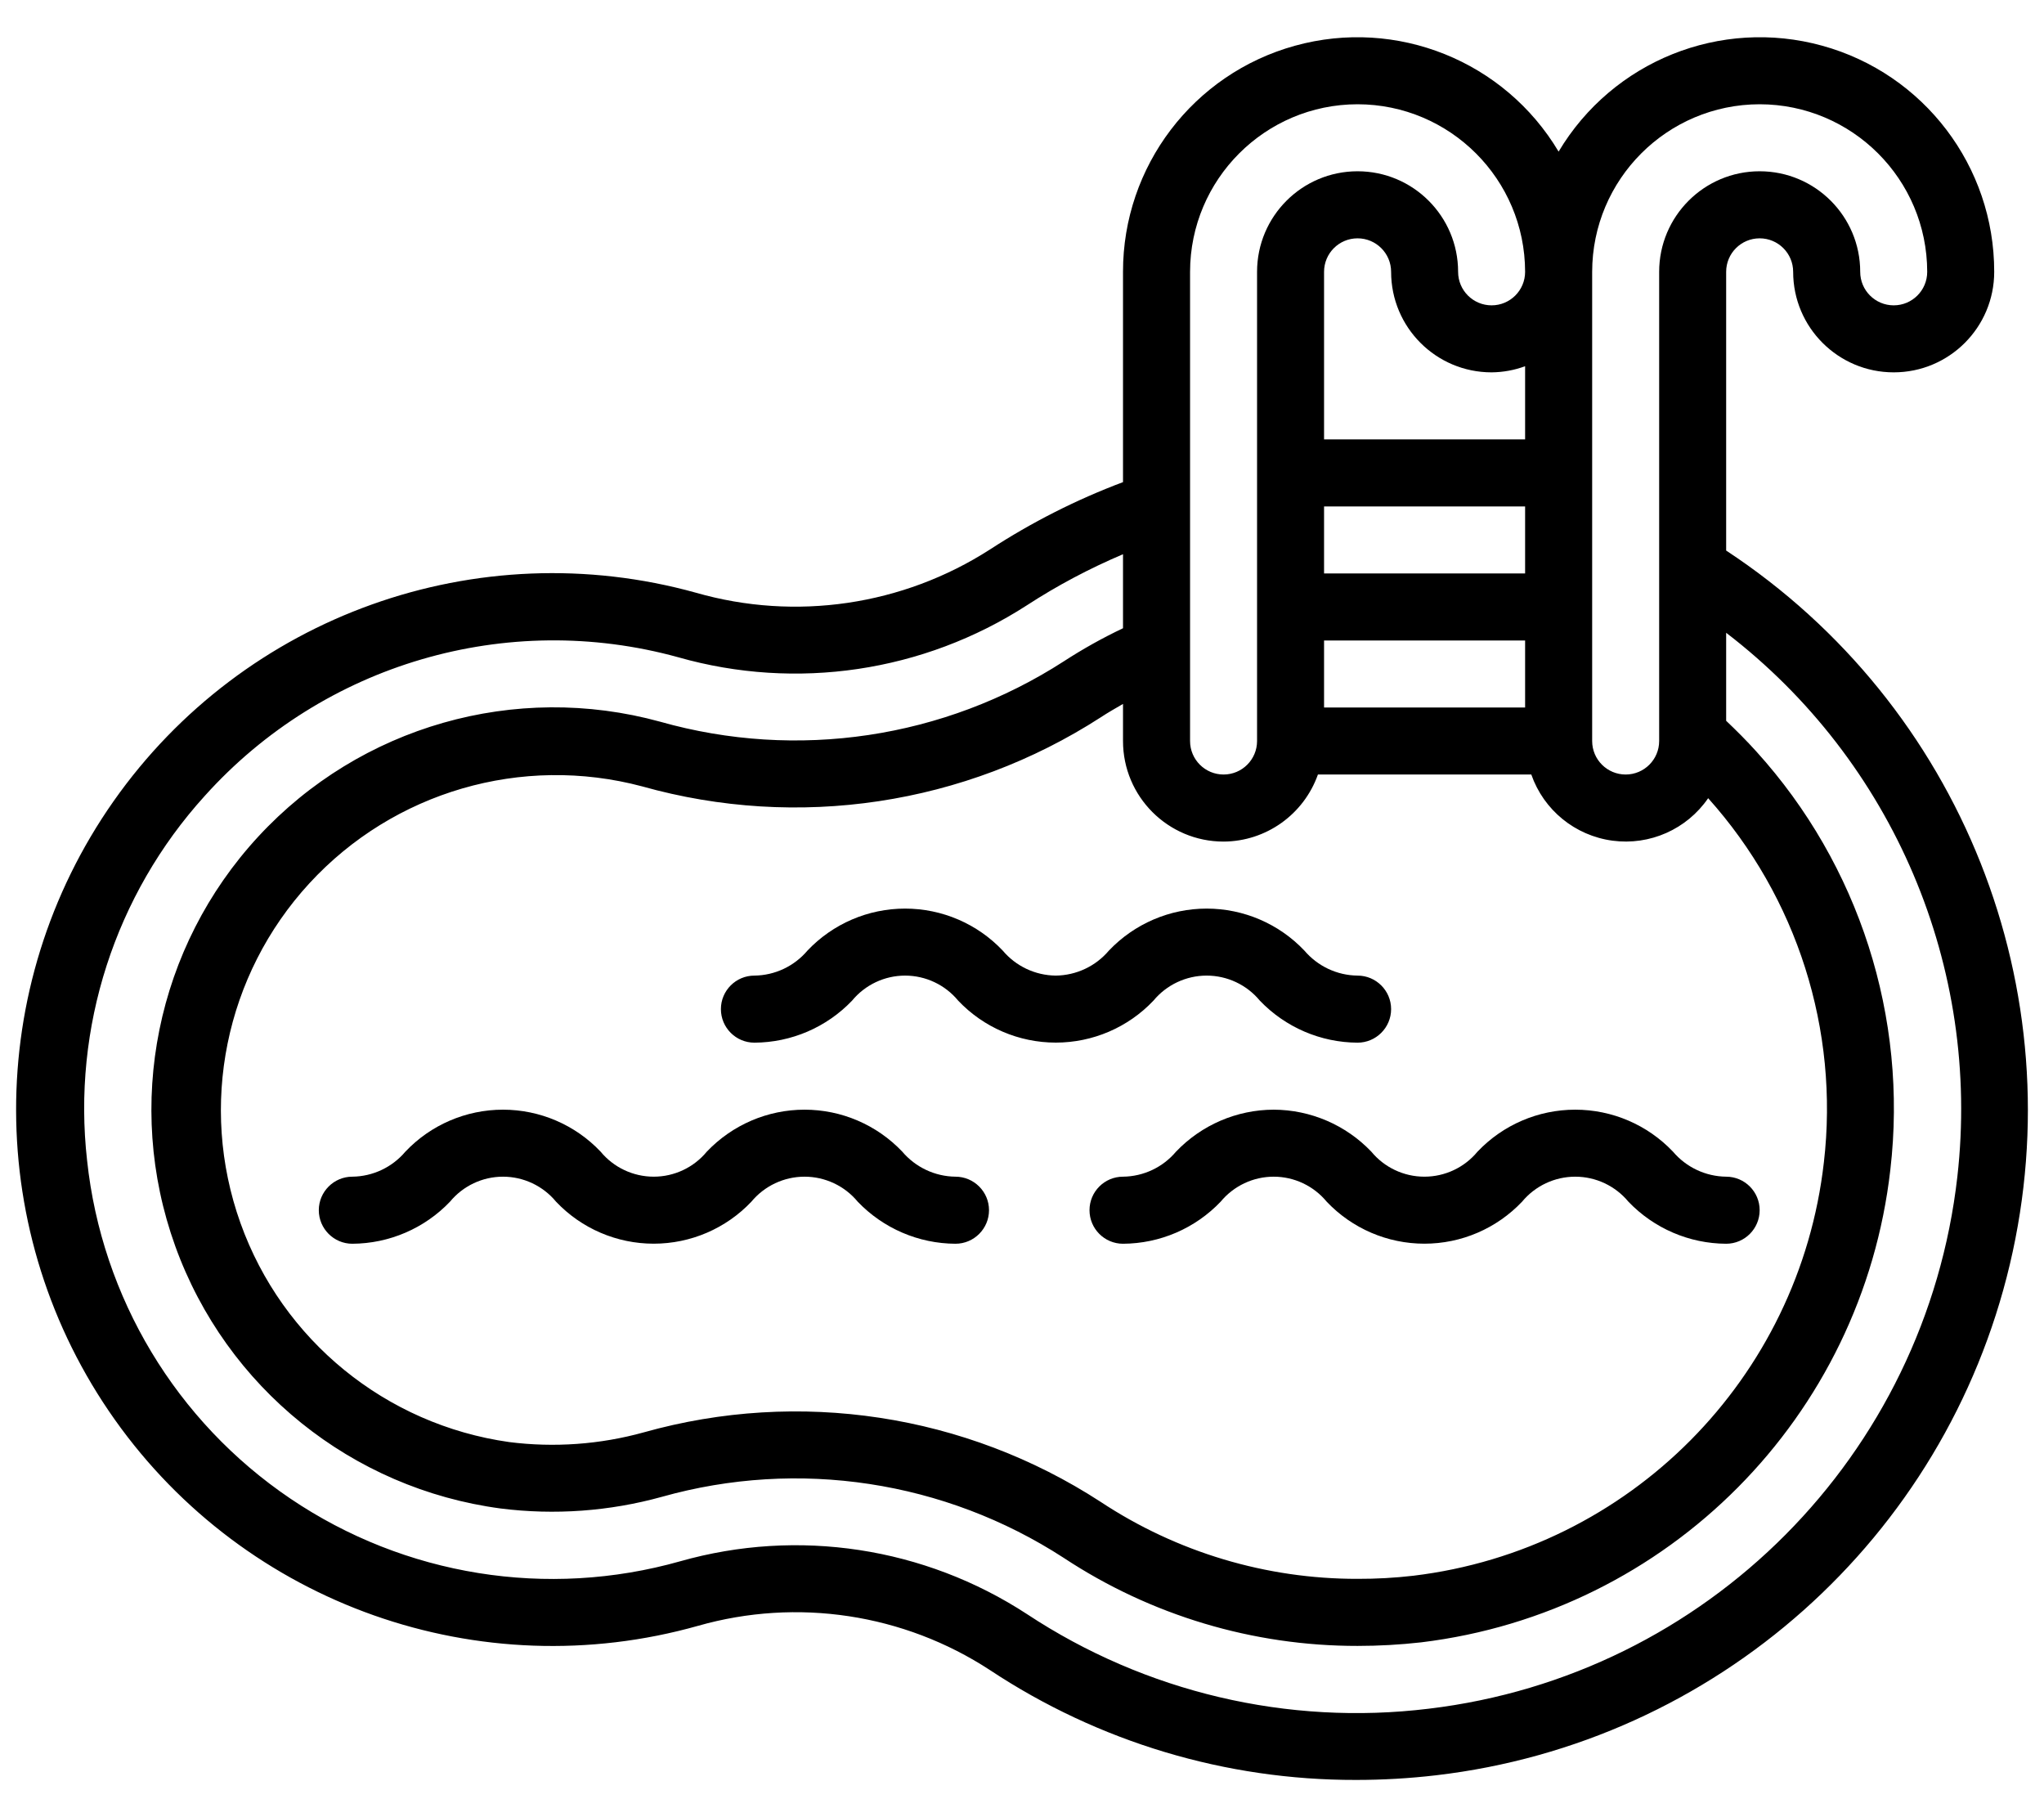
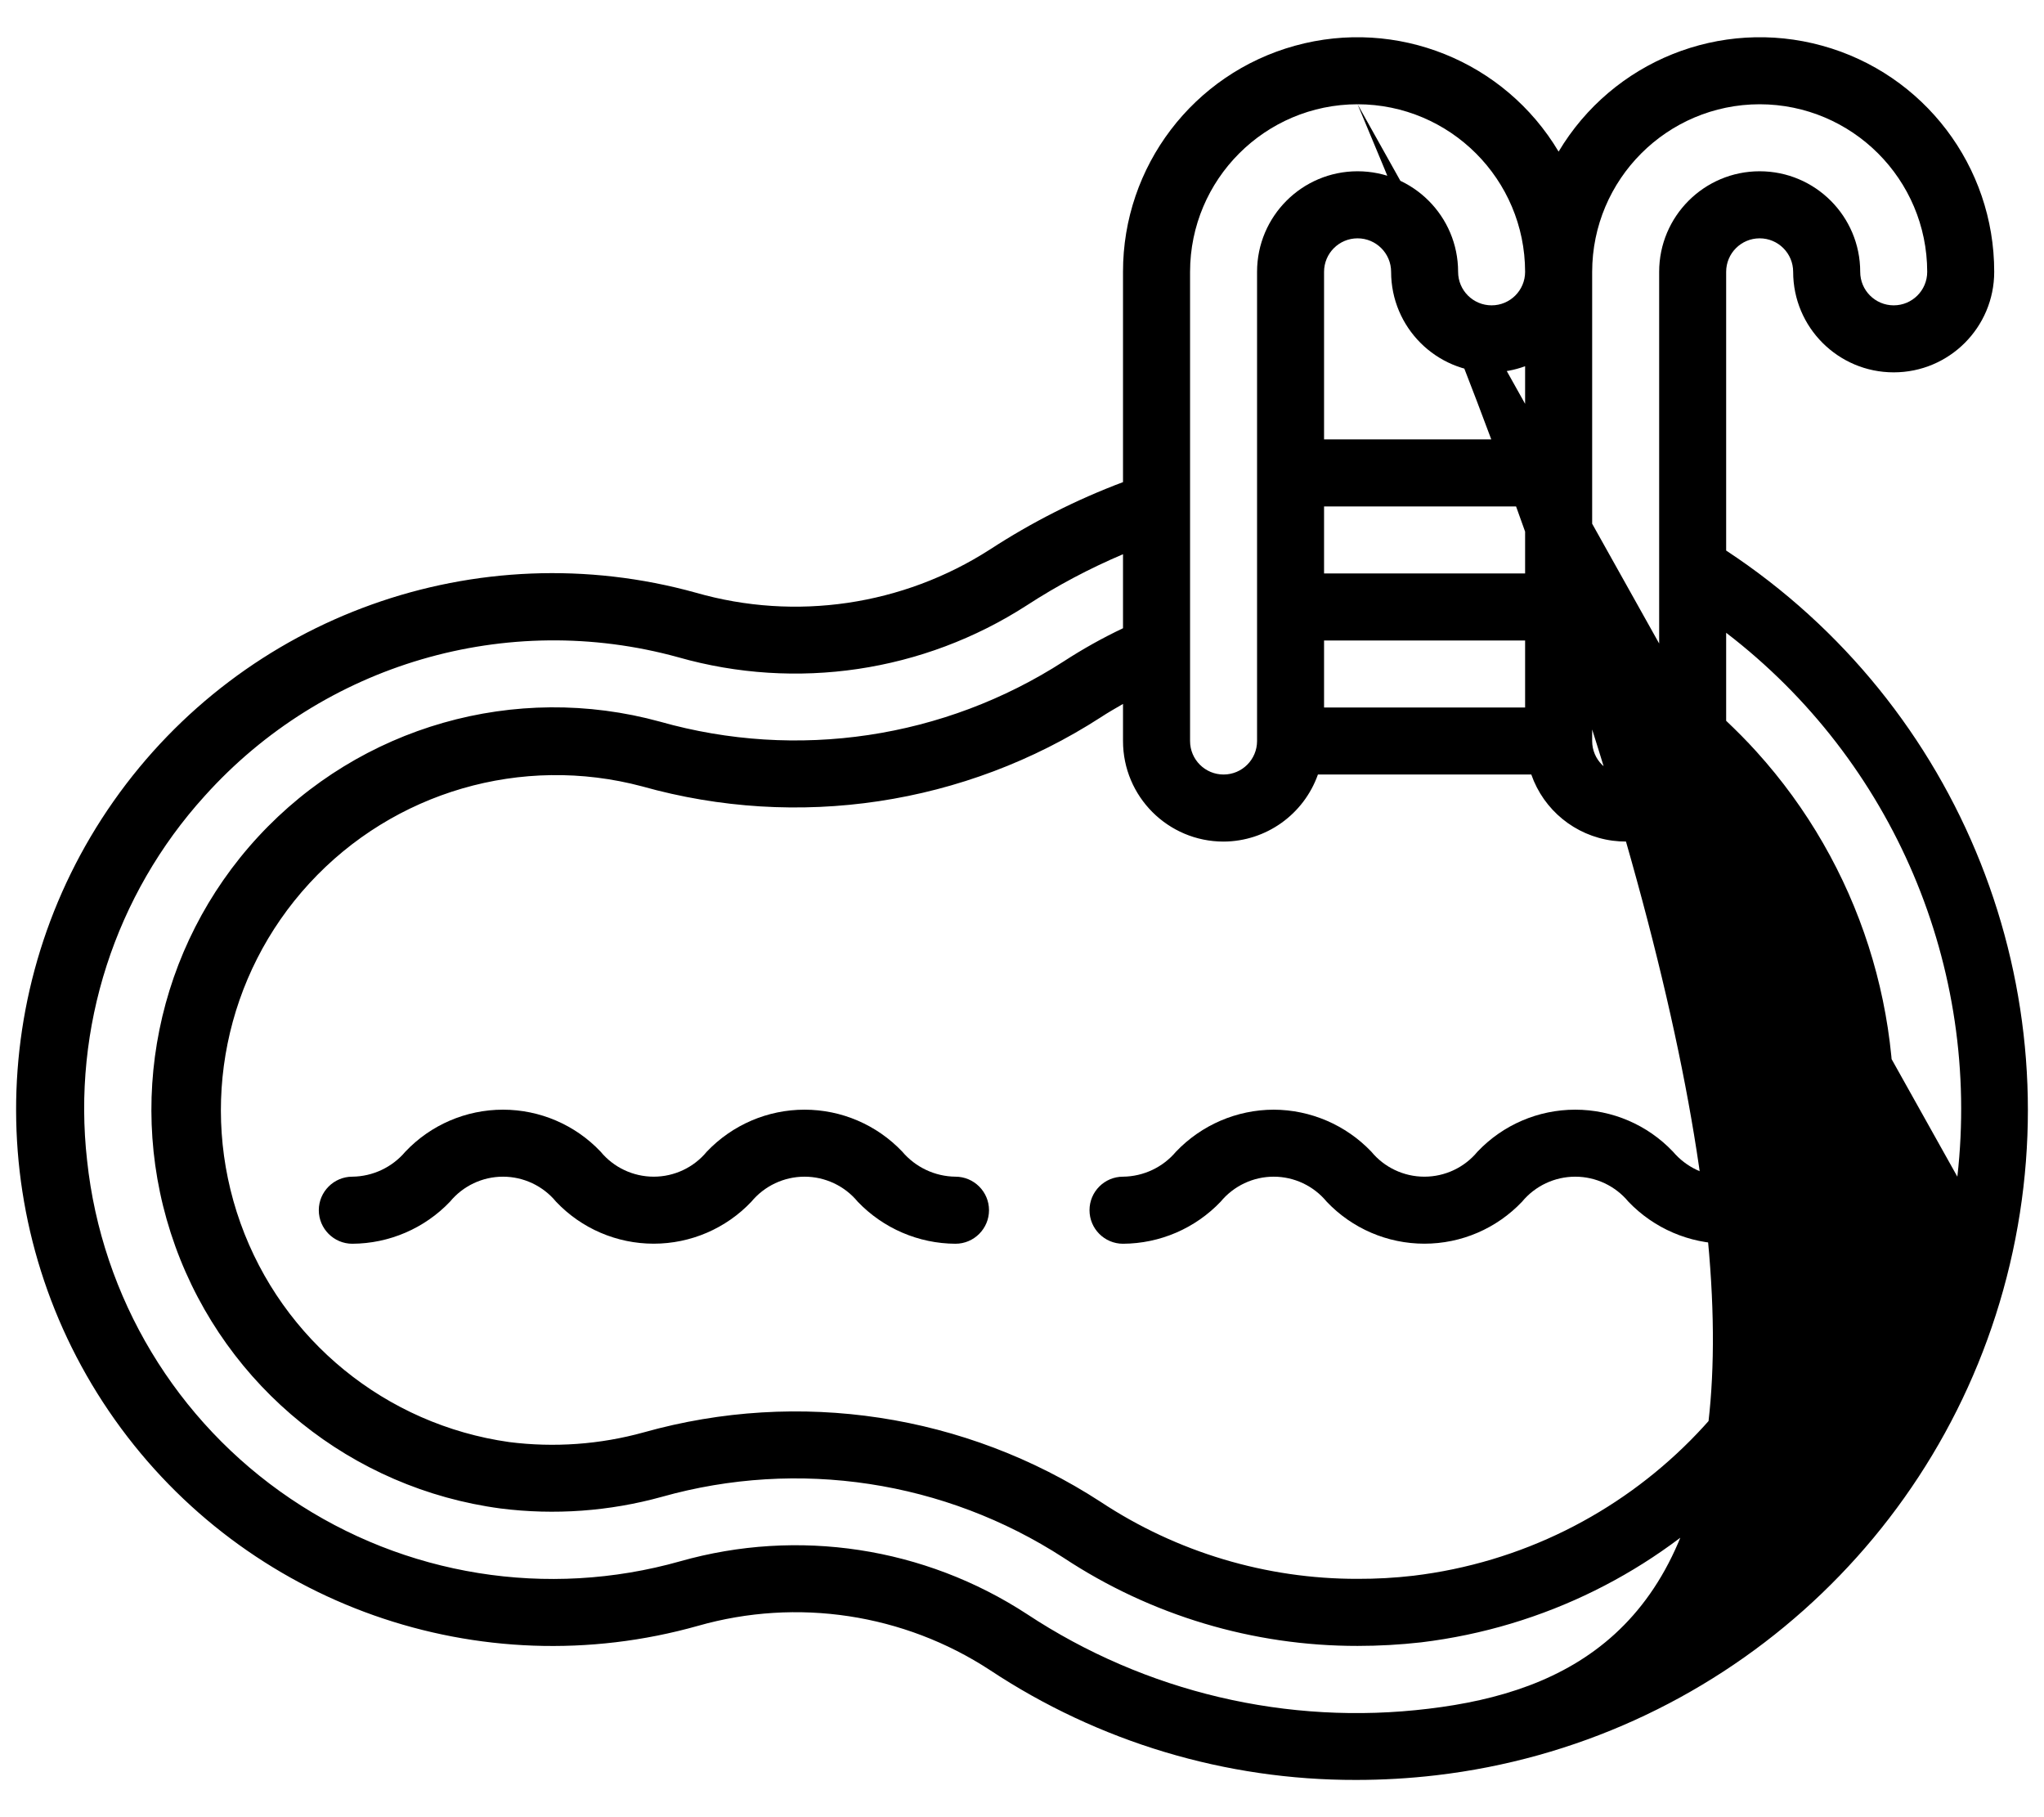
<svg xmlns="http://www.w3.org/2000/svg" fill="none" viewBox="0 0 36 32" height="32" width="36">
-   <path fill="black" d="M30.402 9.695V4.787C30.402 4.461 30.666 4.197 30.992 4.197C31.318 4.197 31.582 4.461 31.582 4.787C31.582 5.765 32.375 6.557 33.353 6.557C34.331 6.557 35.123 5.765 35.123 4.787C35.125 2.929 33.885 1.299 32.094 0.805C30.303 0.31 28.403 1.074 27.451 2.67C26.5 1.074 24.6 0.31 22.809 0.805C21.017 1.299 19.777 2.929 19.779 4.787V8.49C18.957 8.799 18.172 9.197 17.436 9.676C15.9 10.663 14.014 10.941 12.258 10.438C8.407 9.368 4.3 10.838 2.001 14.108C-0.297 17.378 -0.288 21.741 2.023 25.001C4.335 28.262 8.448 29.715 12.295 28.63C14.041 28.133 15.917 28.417 17.436 29.41C19.348 30.676 21.59 31.349 23.883 31.344C24.354 31.344 24.825 31.317 25.294 31.262C30.218 30.686 34.256 27.091 35.398 22.267C36.541 17.443 34.544 12.419 30.402 9.695ZM21.55 14.82C22.297 14.817 22.962 14.344 23.212 13.639H26.97C27.189 14.266 27.742 14.716 28.4 14.804C29.058 14.892 29.709 14.603 30.085 14.056C31.652 15.803 32.394 18.138 32.123 20.469C31.69 24.277 28.699 27.289 24.894 27.748C24.567 27.786 24.239 27.804 23.91 27.803C22.301 27.806 20.726 27.334 19.383 26.446C17.003 24.9 14.072 24.455 11.34 25.223C10.568 25.437 9.761 25.495 8.966 25.394C6.795 25.087 4.973 23.602 4.235 21.537C3.497 19.472 3.964 17.168 5.449 15.555C6.934 13.941 9.191 13.284 11.31 13.848C14.052 14.619 16.992 14.177 19.385 12.633C19.513 12.548 19.647 12.473 19.779 12.396V13.049C19.779 14.027 20.572 14.82 21.55 14.82ZM23.32 12.459V11.279H26.861V12.459H23.32ZM26.861 10.098H23.32V8.918H26.861V10.098ZM26.861 7.738H23.32V4.787C23.32 4.461 23.584 4.197 23.91 4.197C24.236 4.197 24.501 4.461 24.501 4.787C24.501 5.765 25.293 6.557 26.271 6.557C26.473 6.555 26.672 6.519 26.861 6.449V7.738ZM30.992 1.836C32.621 1.838 33.941 3.158 33.943 4.787C33.943 5.113 33.679 5.377 33.353 5.377C33.027 5.377 32.763 5.113 32.763 4.787C32.763 3.809 31.97 3.016 30.992 3.016C30.015 3.016 29.222 3.809 29.222 4.787V13.049C29.222 13.375 28.958 13.639 28.632 13.639C28.306 13.639 28.042 13.375 28.042 13.049V4.787C28.044 3.158 29.363 1.838 30.992 1.836ZM23.91 1.836C25.539 1.838 26.859 3.158 26.861 4.787C26.861 5.113 26.597 5.377 26.271 5.377C25.945 5.377 25.681 5.113 25.681 4.787C25.681 3.809 24.888 3.016 23.91 3.016C22.933 3.016 22.14 3.809 22.14 4.787V13.049C22.14 13.375 21.876 13.639 21.55 13.639C21.224 13.639 20.96 13.375 20.96 13.049V4.787C20.962 3.158 22.282 1.838 23.91 1.836ZM34.474 20.721C33.918 25.626 30.063 29.505 25.162 30.09C22.681 30.392 20.174 29.801 18.088 28.424C16.282 27.245 14.054 26.905 11.979 27.494C9.64 28.155 7.13 27.752 5.116 26.391C3.103 25.031 1.792 22.852 1.534 20.436C1.27 18.098 2.025 15.759 3.605 14.017C5.698 11.688 8.927 10.742 11.945 11.574C14.027 12.167 16.264 11.834 18.083 10.661C18.621 10.311 19.189 10.01 19.779 9.76V11.063C19.419 11.234 19.07 11.429 18.736 11.646C16.629 13.005 14.039 13.392 11.627 12.709C9.076 12.008 6.346 12.788 4.55 14.731C2.753 16.674 2.189 19.456 3.087 21.945C3.985 24.434 6.195 26.215 8.818 26.564C9.768 26.684 10.733 26.614 11.656 26.359C14.06 25.682 16.639 26.074 18.734 27.433C20.27 28.447 22.07 28.986 23.91 28.984C24.285 28.984 24.66 28.963 25.032 28.921C29.381 28.393 32.8 24.949 33.294 20.596C33.605 17.916 32.745 15.232 30.933 13.233C30.756 13.037 30.579 12.861 30.402 12.693V11.143C33.346 13.4 34.892 17.035 34.474 20.721Z" />
+   <path fill="black" d="M30.402 9.695V4.787C30.402 4.461 30.666 4.197 30.992 4.197C31.318 4.197 31.582 4.461 31.582 4.787C31.582 5.765 32.375 6.557 33.353 6.557C34.331 6.557 35.123 5.765 35.123 4.787C35.125 2.929 33.885 1.299 32.094 0.805C30.303 0.31 28.403 1.074 27.451 2.67C26.5 1.074 24.6 0.31 22.809 0.805C21.017 1.299 19.777 2.929 19.779 4.787V8.49C18.957 8.799 18.172 9.197 17.436 9.676C15.9 10.663 14.014 10.941 12.258 10.438C8.407 9.368 4.3 10.838 2.001 14.108C-0.297 17.378 -0.288 21.741 2.023 25.001C4.335 28.262 8.448 29.715 12.295 28.63C14.041 28.133 15.917 28.417 17.436 29.41C19.348 30.676 21.59 31.349 23.883 31.344C24.354 31.344 24.825 31.317 25.294 31.262C30.218 30.686 34.256 27.091 35.398 22.267C36.541 17.443 34.544 12.419 30.402 9.695ZM21.55 14.82C22.297 14.817 22.962 14.344 23.212 13.639H26.97C27.189 14.266 27.742 14.716 28.4 14.804C29.058 14.892 29.709 14.603 30.085 14.056C31.652 15.803 32.394 18.138 32.123 20.469C31.69 24.277 28.699 27.289 24.894 27.748C24.567 27.786 24.239 27.804 23.91 27.803C22.301 27.806 20.726 27.334 19.383 26.446C17.003 24.9 14.072 24.455 11.34 25.223C10.568 25.437 9.761 25.495 8.966 25.394C6.795 25.087 4.973 23.602 4.235 21.537C3.497 19.472 3.964 17.168 5.449 15.555C6.934 13.941 9.191 13.284 11.31 13.848C14.052 14.619 16.992 14.177 19.385 12.633C19.513 12.548 19.647 12.473 19.779 12.396V13.049C19.779 14.027 20.572 14.82 21.55 14.82ZM23.32 12.459V11.279H26.861V12.459H23.32ZM26.861 10.098H23.32V8.918H26.861V10.098ZM26.861 7.738H23.32V4.787C23.32 4.461 23.584 4.197 23.91 4.197C24.236 4.197 24.501 4.461 24.501 4.787C24.501 5.765 25.293 6.557 26.271 6.557C26.473 6.555 26.672 6.519 26.861 6.449V7.738ZM30.992 1.836C32.621 1.838 33.941 3.158 33.943 4.787C33.943 5.113 33.679 5.377 33.353 5.377C33.027 5.377 32.763 5.113 32.763 4.787C32.763 3.809 31.97 3.016 30.992 3.016C30.015 3.016 29.222 3.809 29.222 4.787V13.049C29.222 13.375 28.958 13.639 28.632 13.639C28.306 13.639 28.042 13.375 28.042 13.049V4.787C28.044 3.158 29.363 1.838 30.992 1.836ZM23.91 1.836C25.539 1.838 26.859 3.158 26.861 4.787C26.861 5.113 26.597 5.377 26.271 5.377C25.945 5.377 25.681 5.113 25.681 4.787C25.681 3.809 24.888 3.016 23.91 3.016C22.933 3.016 22.14 3.809 22.14 4.787V13.049C22.14 13.375 21.876 13.639 21.55 13.639C21.224 13.639 20.96 13.375 20.96 13.049V4.787C20.962 3.158 22.282 1.838 23.91 1.836ZC33.918 25.626 30.063 29.505 25.162 30.09C22.681 30.392 20.174 29.801 18.088 28.424C16.282 27.245 14.054 26.905 11.979 27.494C9.64 28.155 7.13 27.752 5.116 26.391C3.103 25.031 1.792 22.852 1.534 20.436C1.27 18.098 2.025 15.759 3.605 14.017C5.698 11.688 8.927 10.742 11.945 11.574C14.027 12.167 16.264 11.834 18.083 10.661C18.621 10.311 19.189 10.01 19.779 9.76V11.063C19.419 11.234 19.07 11.429 18.736 11.646C16.629 13.005 14.039 13.392 11.627 12.709C9.076 12.008 6.346 12.788 4.55 14.731C2.753 16.674 2.189 19.456 3.087 21.945C3.985 24.434 6.195 26.215 8.818 26.564C9.768 26.684 10.733 26.614 11.656 26.359C14.06 25.682 16.639 26.074 18.734 27.433C20.27 28.447 22.07 28.986 23.91 28.984C24.285 28.984 24.66 28.963 25.032 28.921C29.381 28.393 32.8 24.949 33.294 20.596C33.605 17.916 32.745 15.232 30.933 13.233C30.756 13.037 30.579 12.861 30.402 12.693V11.143C33.346 13.4 34.892 17.035 34.474 20.721Z" />
  <path fill="black" d="M16.828 20.721C16.467 20.717 16.125 20.556 15.891 20.28C15.443 19.808 14.821 19.541 14.17 19.541C13.52 19.541 12.898 19.808 12.449 20.28C12.219 20.559 11.876 20.721 11.514 20.721C11.152 20.721 10.808 20.559 10.578 20.28C10.131 19.808 9.509 19.541 8.859 19.541C8.209 19.541 7.587 19.808 7.14 20.28C6.907 20.556 6.566 20.717 6.205 20.721C5.88 20.721 5.615 20.986 5.615 21.311C5.615 21.637 5.88 21.902 6.205 21.902C6.855 21.899 7.476 21.632 7.925 21.162C8.155 20.883 8.497 20.721 8.859 20.721C9.221 20.721 9.564 20.883 9.794 21.162C10.241 21.634 10.863 21.901 11.513 21.901C12.164 21.901 12.786 21.634 13.233 21.162C13.464 20.883 13.808 20.721 14.17 20.721C14.533 20.721 14.877 20.883 15.107 21.162C15.557 21.632 16.178 21.899 16.828 21.902C17.154 21.902 17.419 21.637 17.419 21.311C17.419 20.986 17.154 20.721 16.828 20.721Z" />
-   <path fill="black" d="M18.594 17.18C18.233 17.176 17.892 17.015 17.66 16.739C17.213 16.267 16.591 16 15.941 16C15.291 16 14.669 16.267 14.222 16.739C13.989 17.015 13.648 17.176 13.287 17.18C12.961 17.18 12.697 17.445 12.697 17.77C12.697 18.096 12.961 18.361 13.287 18.361C13.937 18.358 14.558 18.091 15.007 17.621C15.237 17.342 15.579 17.18 15.941 17.18C16.303 17.18 16.646 17.342 16.876 17.621C17.323 18.093 17.945 18.36 18.595 18.36C19.246 18.36 19.868 18.093 20.315 17.621C20.546 17.342 20.89 17.18 21.252 17.18C21.615 17.18 21.959 17.342 22.189 17.621C22.639 18.091 23.26 18.358 23.91 18.361C24.236 18.361 24.501 18.096 24.501 17.77C24.501 17.445 24.236 17.18 23.91 17.18C23.549 17.176 23.207 17.015 22.973 16.739C22.525 16.267 21.903 16 21.252 16C20.602 16 19.98 16.267 19.531 16.739C19.298 17.015 18.956 17.176 18.594 17.18Z" />
  <path fill="black" d="M22.432 19.541C21.782 19.543 21.162 19.81 20.713 20.28C20.481 20.556 20.14 20.717 19.779 20.721C19.453 20.721 19.189 20.986 19.189 21.311C19.189 21.637 19.453 21.902 19.779 21.902C20.429 21.899 21.05 21.632 21.498 21.162C21.729 20.883 22.071 20.721 22.433 20.721C22.795 20.721 23.137 20.883 23.367 21.162C23.815 21.634 24.437 21.901 25.087 21.901C25.738 21.901 26.359 21.634 26.807 21.162C27.038 20.883 27.381 20.721 27.744 20.721C28.107 20.721 28.45 20.883 28.681 21.162C29.131 21.632 29.752 21.899 30.402 21.902C30.728 21.902 30.992 21.637 30.992 21.311C30.992 20.986 30.728 20.721 30.402 20.721C30.041 20.717 29.699 20.556 29.465 20.28C29.017 19.808 28.395 19.541 27.744 19.541C27.093 19.541 26.471 19.808 26.023 20.28C25.793 20.559 25.45 20.721 25.087 20.721C24.725 20.721 24.382 20.559 24.152 20.28C23.703 19.81 23.082 19.543 22.432 19.541Z" />
</svg>